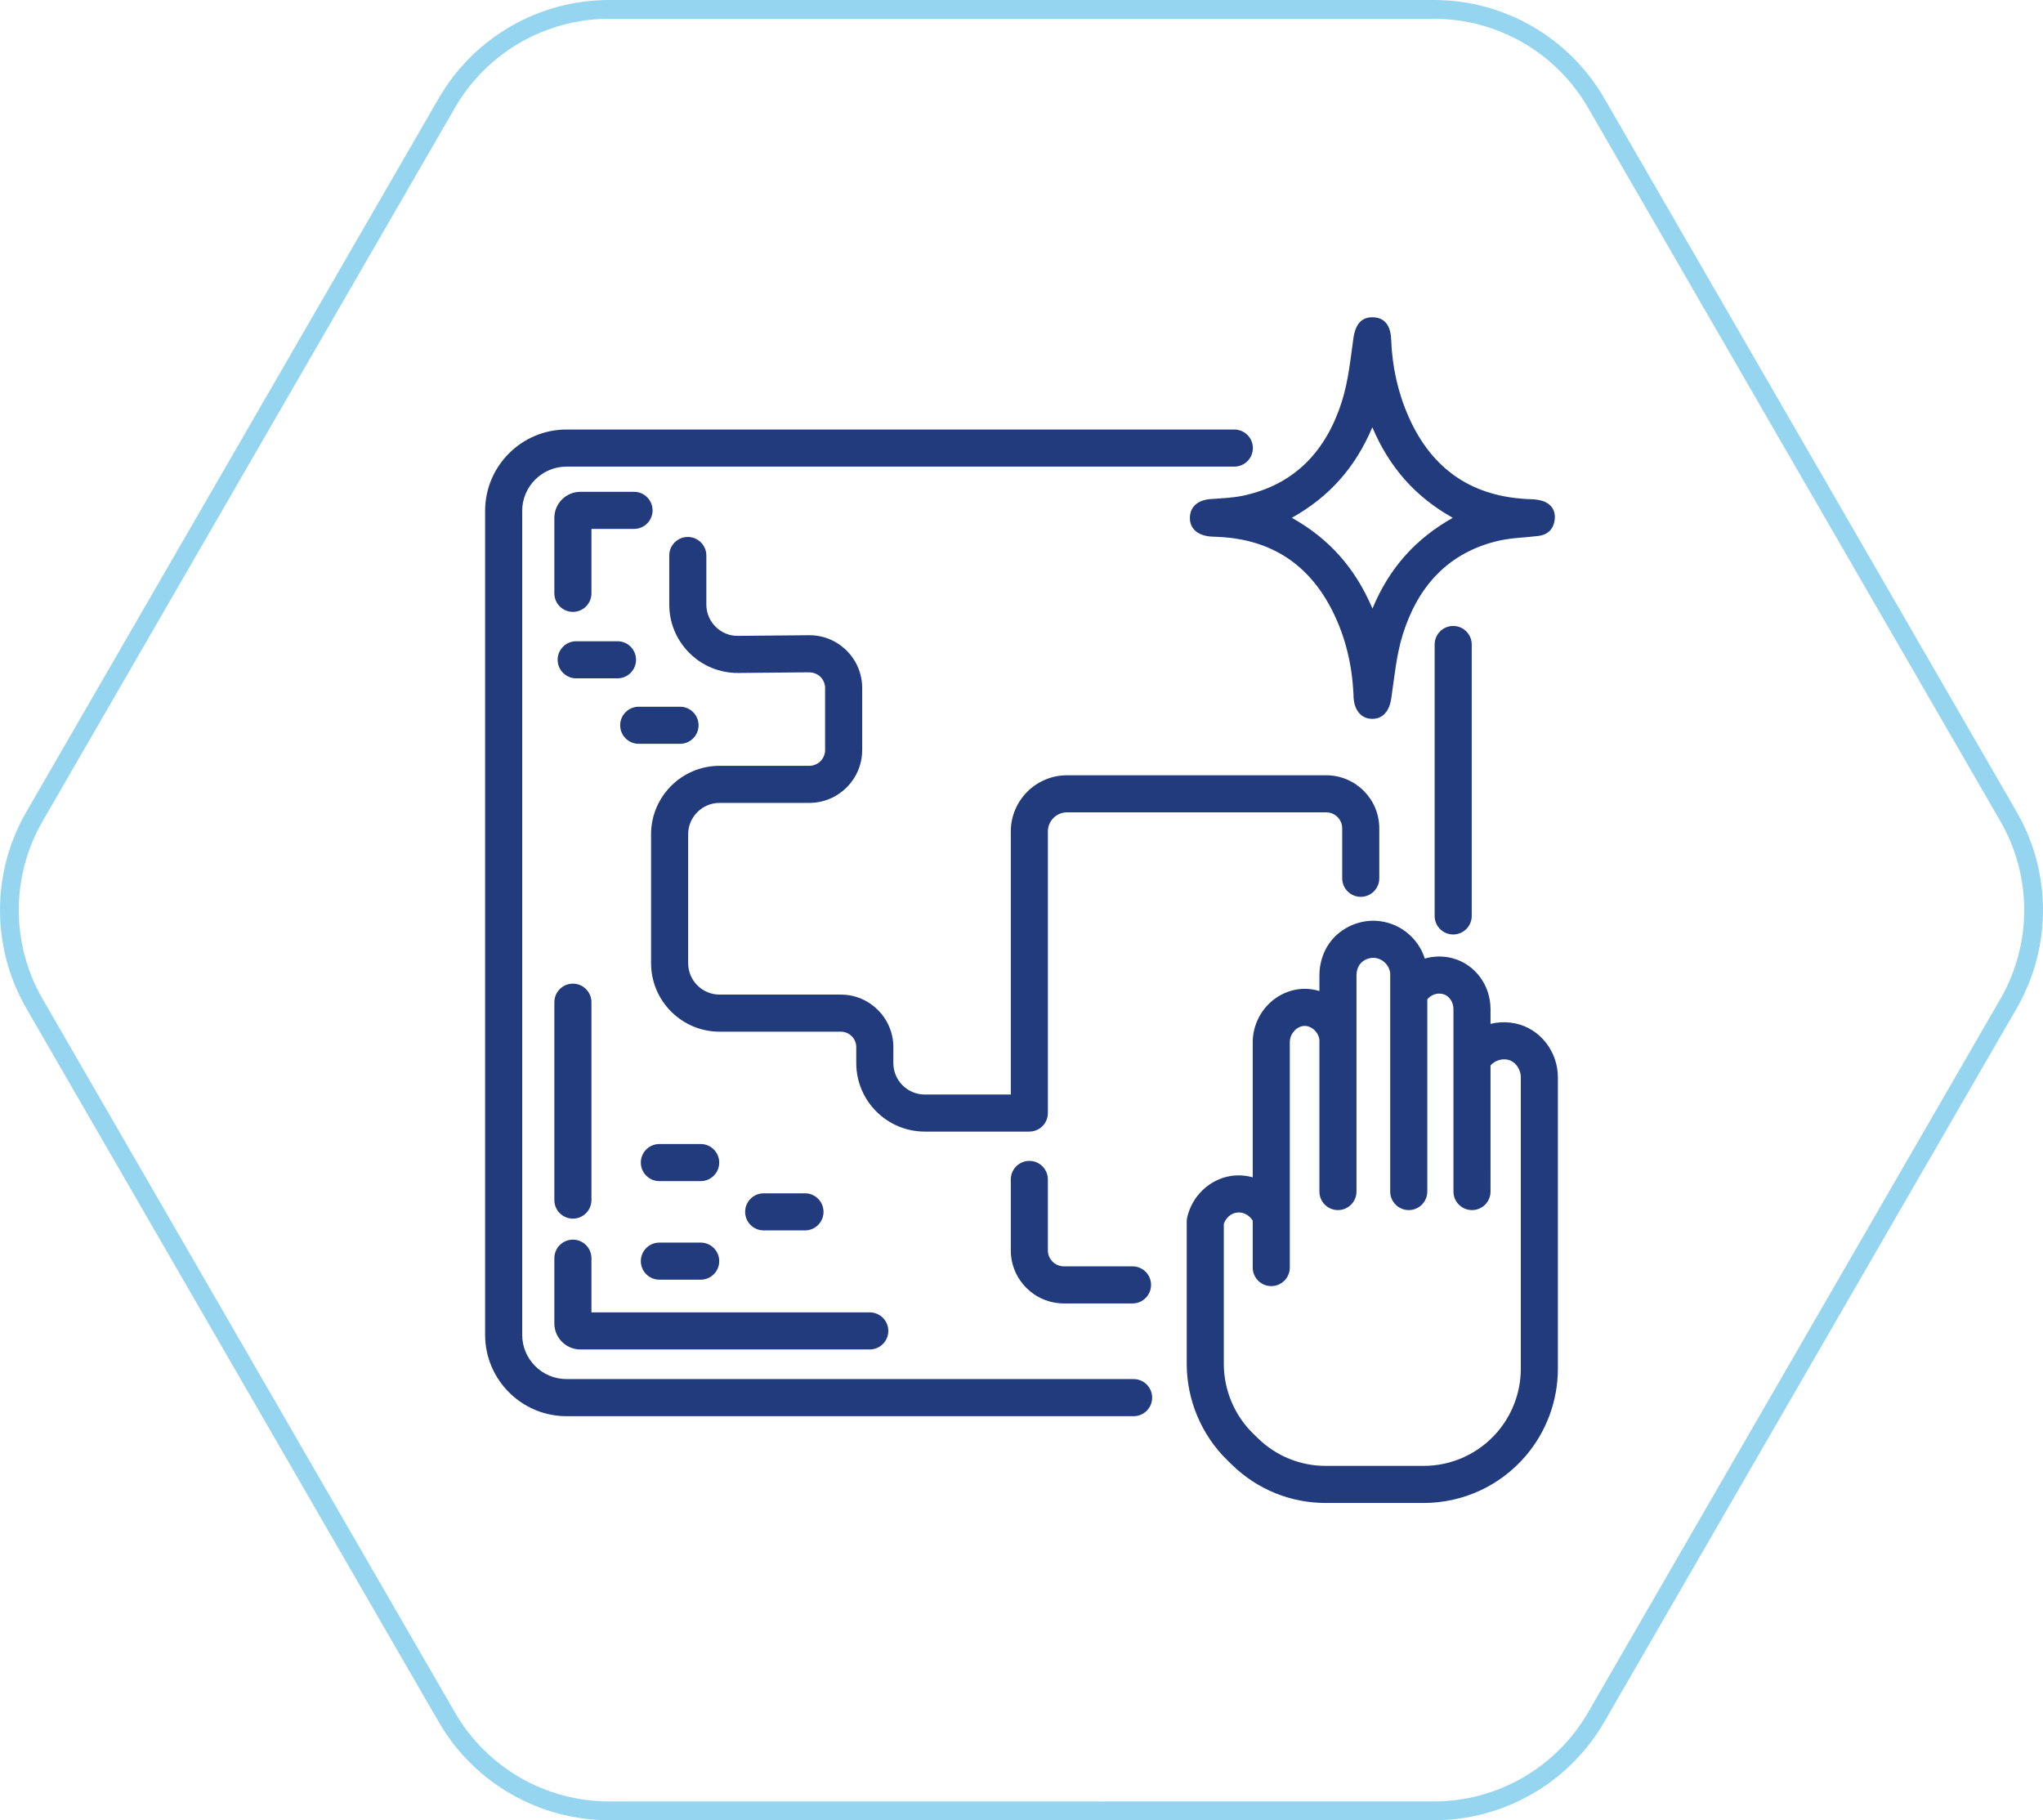
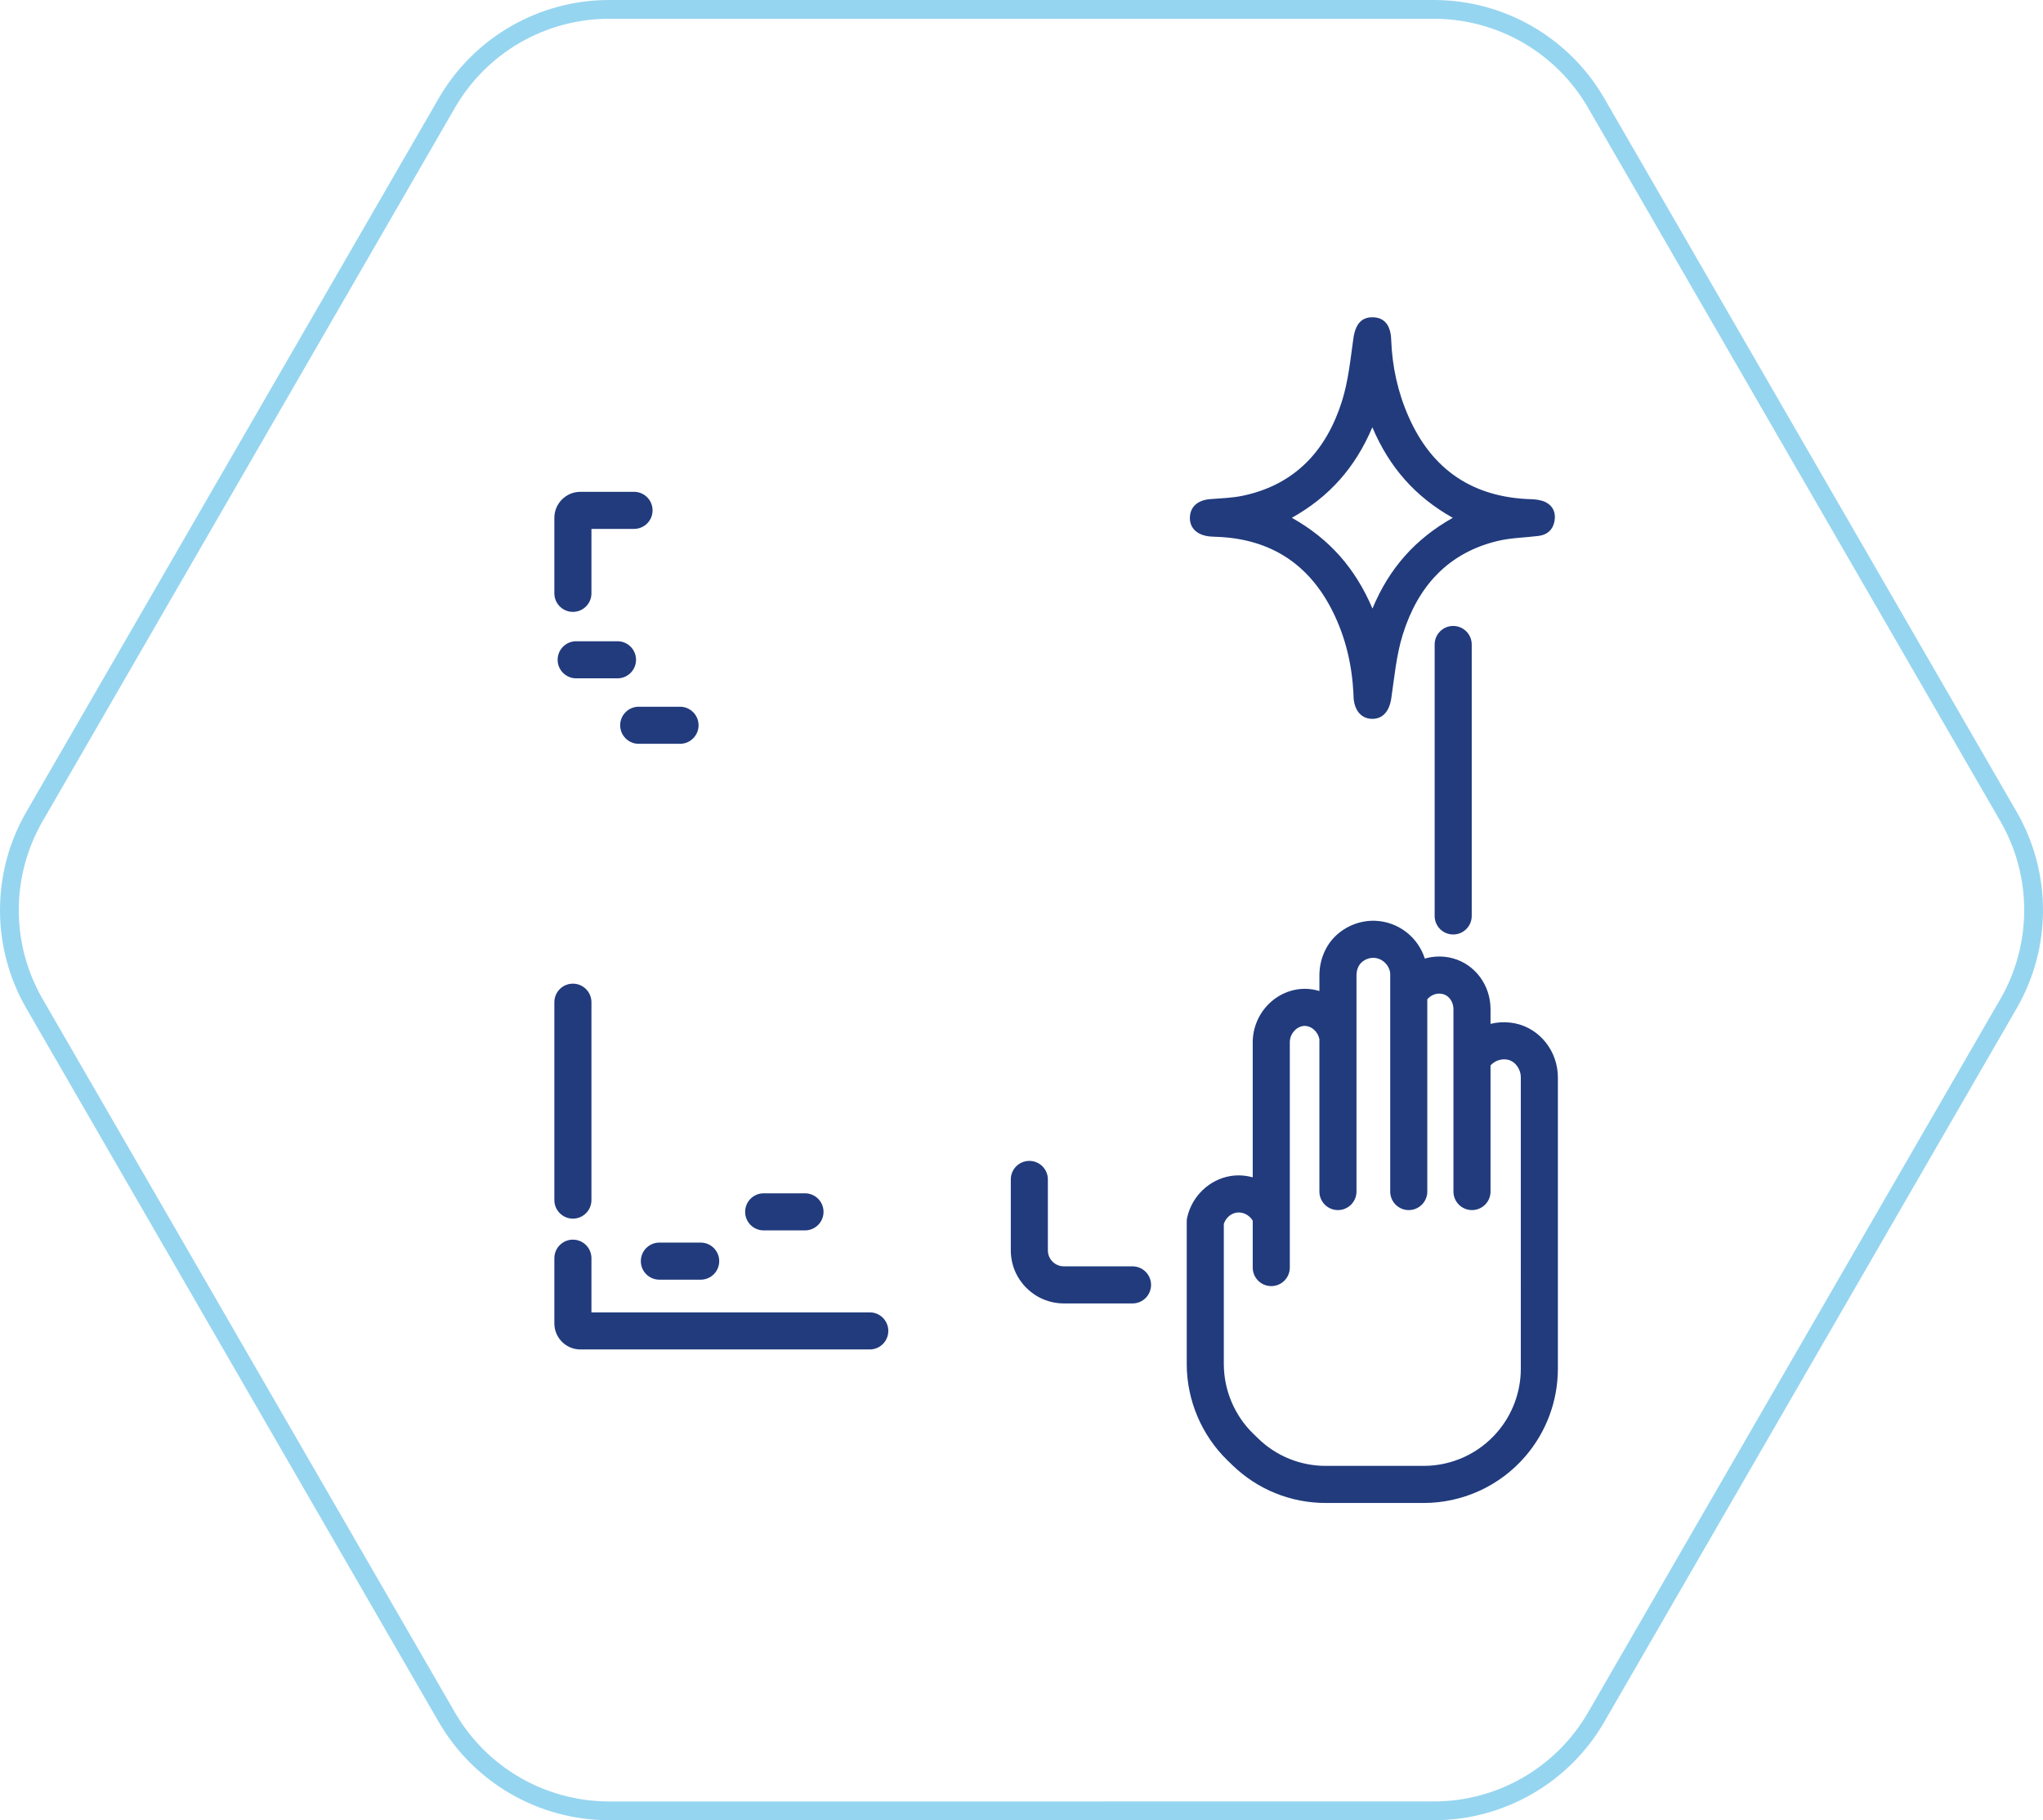
<svg xmlns="http://www.w3.org/2000/svg" xmlns:xlink="http://www.w3.org/1999/xlink" version="1.0" id="Livello_1" x="0px" y="0px" viewBox="0 0 165 147" style="enable-background:new 0 0 165 147;" xml:space="preserve">
  <g>
    <defs>
      <rect id="SVGID_1_" width="165" height="147" />
    </defs>
    <clipPath id="SVGID_00000133506913685352222580000001722970087785091244_">
      <use xlink:href="#SVGID_1_" style="overflow:visible;" />
    </clipPath>
    <path style="clip-path:url(#SVGID_00000133506913685352222580000001722970087785091244_);fill:#213B7D;" d="M110.835,34.506   c1.373,3.235,3.469,5.615,6.497,7.313c-3.003,1.692-5.128,4.05-6.487,7.329c-1.38-3.25-3.476-5.632-6.511-7.331   C107.392,40.103,109.467,37.734,110.835,34.506 M97.745,40.308c-0.984,0.076-1.596,0.591-1.643,1.429   c-0.049,0.871,0.538,1.467,1.568,1.583c0.228,0.026,0.459,0.027,0.689,0.037c4.297,0.187,7.399,2.227,9.297,6.068   c1.017,2.056,1.533,4.257,1.651,6.548c0.007,0.144,0.005,0.288,0.017,0.431c0.09,1.033,0.665,1.655,1.523,1.65   c0.859-0.007,1.369-0.645,1.519-1.665c0.254-1.725,0.411-3.493,0.927-5.144c1.205-3.863,3.641-6.619,7.731-7.573   c1.053-0.245,2.161-0.253,3.241-0.392c0.702-0.091,1.156-0.495,1.283-1.202c0.12-0.666-0.115-1.222-0.713-1.521   c-0.343-0.171-0.769-0.229-1.16-0.241c-4.696-0.138-8.003-2.351-9.901-6.638c-0.881-1.987-1.34-4.082-1.417-6.259   c-0.041-1.15-0.545-1.761-1.439-1.795c-0.969-0.038-1.455,0.57-1.616,1.719c-0.237,1.698-0.409,3.436-0.921,5.058   c-1.249,3.961-3.768,6.732-7.986,7.629C99.531,40.214,98.631,40.24,97.745,40.308" />
    <path style="clip-path:url(#SVGID_00000133506913685352222580000001722970087785091244_);fill:#213B7D;" d="M122.826,110.535   c0,1.875-0.673,3.69-1.894,5.112c-1.493,1.74-3.663,2.737-5.955,2.737h-7.9c-2.055,0-3.997-0.789-5.471-2.221l-0.388-0.377   c-1.511-1.468-2.378-3.52-2.378-5.628V98.842c0.158-0.477,0.552-0.835,1.017-0.91c0.511-0.084,1.033,0.182,1.318,0.645v3.791   c0,0.827,0.67,1.497,1.497,1.497c0.827,0,1.498-0.67,1.498-1.497V98.23V84.297c0-0.019-0.001-0.038-0.001-0.057   c-0.02-0.514,0.235-0.857,0.388-1.015c0.231-0.238,0.529-0.374,0.82-0.374h0.007c0.491,0.004,1.052,0.411,1.176,1.089v12.289   c0,0.827,0.67,1.497,1.497,1.497c0.827,0,1.498-0.67,1.498-1.497V83.796V78.78c0-0.42,0.14-0.796,0.385-1.032   c0.272-0.263,0.633-0.401,1.007-0.394c0.676,0.024,1.251,0.565,1.331,1.24v1.65v15.985c0,0.827,0.67,1.497,1.497,1.497   c0.827,0,1.498-0.67,1.498-1.497V80.701c0.248-0.285,0.593-0.456,0.958-0.459c0.091,0.002,0.218,0.013,0.325,0.043   c0.48,0.131,0.829,0.638,0.829,1.206v4.082v10.656c0,0.827,0.671,1.497,1.497,1.497c0.828,0,1.498-0.67,1.498-1.497V86.044   c0.315-0.351,0.79-0.539,1.267-0.483c0.041,0.005,0.081,0.011,0.121,0.02c0.603,0.127,1.058,0.741,1.058,1.429V110.535z    M122.387,82.651c-0.126-0.027-0.254-0.048-0.381-0.063c-0.556-0.068-1.106-0.031-1.626,0.099v-1.196   c0-1.923-1.248-3.608-3.036-4.096c-0.373-0.101-0.749-0.151-1.138-0.148c-0.388,0.004-0.768,0.06-1.133,0.166   c-0.553-1.733-2.14-2.986-4.022-3.052c-1.171-0.037-2.336,0.408-3.19,1.231c-0.827,0.797-1.301,1.959-1.301,3.188v1.255   c-0.369-0.114-0.758-0.176-1.158-0.179h-0.025c-1.097,0-2.178,0.468-2.97,1.285c-0.82,0.845-1.268,2.003-1.232,3.181v10.76   c-0.575-0.162-1.185-0.205-1.794-0.107c-1.702,0.275-3.107,1.616-3.498,3.337c-0.025,0.109-0.038,0.22-0.038,0.332v11.514   c0,2.912,1.198,5.746,3.286,7.776l0.388,0.377c2.035,1.978,4.72,3.068,7.558,3.068h7.9c3.167,0,6.166-1.378,8.227-3.781   c1.687-1.965,2.616-4.473,2.616-7.063V87.01C125.82,84.904,124.376,83.07,122.387,82.651" />
    <path style="clip-path:url(#SVGID_00000133506913685352222580000001722970087785091244_);fill:#213B7D;" d="M115.867,52.049v21.922   c0,0.827,0.67,1.497,1.497,1.497c0.827,0,1.498-0.67,1.498-1.497V52.049c0-0.827-0.671-1.497-1.498-1.497   C116.537,50.552,115.867,51.222,115.867,52.049" />
-     <path style="clip-path:url(#SVGID_00000133506913685352222580000001722970087785091244_);fill:#213B7D;" d="M91.555,111.374H45.752   c-1.973,0-3.578-1.605-3.578-3.578V41.261c0-1.973,1.605-3.578,3.578-3.578h53.937c0.827,0,1.497-0.671,1.497-1.498   c0-0.827-0.67-1.497-1.497-1.497H45.752c-3.624,0-6.573,2.948-6.573,6.573v66.536c0,3.624,2.949,6.573,6.573,6.573h45.803   c0.827,0,1.497-0.671,1.497-1.498C93.052,112.045,92.382,111.374,91.555,111.374" />
    <path style="clip-path:url(#SVGID_00000133506913685352222580000001722970087785091244_);fill:#213B7D;" d="M83.133,93.753   c-0.827,0-1.497,0.67-1.497,1.497v5.728c0,2.363,1.922,4.286,4.285,4.286h5.546c0.827,0,1.497-0.671,1.497-1.498   c0-0.826-0.67-1.497-1.497-1.497h-5.546c-0.712,0-1.291-0.579-1.291-1.291V95.25C84.63,94.423,83.96,93.753,83.133,93.753" />
-     <path style="clip-path:url(#SVGID_00000133506913685352222580000001722970087785091244_);fill:#213B7D;" d="M109.899,72.428   c0.827,0,1.497-0.67,1.497-1.498v-4.034c0-2.363-1.922-4.285-4.285-4.285H86.174c-2.502,0-4.538,2.036-4.538,4.538v21.243h-6.949   c-1.399,0-2.537-1.138-2.537-2.537v-1.29c0-2.339-1.903-4.242-4.242-4.242h-9.793c-1.399,0-2.537-1.138-2.537-2.537V67.378   c0-1.399,1.138-2.537,2.537-2.537h7.25c2.354,0,4.268-1.914,4.268-4.268v-5.006c0-1.148-0.449-2.225-1.264-3.033   c-0.806-0.797-1.87-1.235-3.002-1.235h-0.042l-5.717,0.054c-0.683,0.013-1.325-0.255-1.81-0.734   c-0.485-0.48-0.751-1.12-0.751-1.802v-3.956c0-0.827-0.671-1.497-1.498-1.497s-1.497,0.67-1.497,1.497v3.956   c0,1.487,0.582,2.882,1.639,3.929c1.057,1.047,2.456,1.614,3.945,1.602l5.718-0.054c0.34,0.014,0.664,0.128,0.907,0.368   c0.243,0.241,0.377,0.562,0.377,0.905v5.006c0,0.702-0.571,1.273-1.273,1.273h-7.25c-3.05,0-5.532,2.481-5.532,5.532v10.408   c0,3.05,2.482,5.532,5.532,5.532h9.793c0.688,0,1.247,0.56,1.247,1.247v1.29c0,3.05,2.482,5.531,5.532,5.531h8.446   c0.827,0,1.498-0.67,1.498-1.497v-22.74c0-0.851,0.692-1.544,1.543-1.544h20.937c0.712,0,1.291,0.58,1.291,1.291v4.034   C108.402,71.758,109.072,72.428,109.899,72.428" />
    <path style="clip-path:url(#SVGID_00000133506913685352222580000001722970087785091244_);fill:#213B7D;" d="M44.772,106.88   c0,1.158,0.943,2.101,2.101,2.101h23.373c0.827,0,1.497-0.671,1.497-1.497c0-0.827-0.67-1.498-1.497-1.498H47.767v-4.375   c0-0.827-0.671-1.498-1.498-1.498s-1.497,0.671-1.497,1.498V106.88z" />
    <path style="clip-path:url(#SVGID_00000133506913685352222580000001722970087785091244_);fill:#213B7D;" d="M44.772,96.918   c0,0.827,0.67,1.498,1.497,1.498s1.498-0.671,1.498-1.498v-15.98c0-0.827-0.671-1.498-1.498-1.498s-1.497,0.671-1.497,1.498V96.918   z" />
    <path style="clip-path:url(#SVGID_00000133506913685352222580000001722970087785091244_);fill:#213B7D;" d="M56.59,100.351h-3.337   c-0.827,0-1.497,0.67-1.497,1.497s0.67,1.498,1.497,1.498h3.337c0.827,0,1.497-0.671,1.497-1.498S57.417,100.351,56.59,100.351" />
-     <path style="clip-path:url(#SVGID_00000133506913685352222580000001722970087785091244_);fill:#213B7D;" d="M56.59,92.391h-3.337   c-0.827,0-1.497,0.67-1.497,1.497c0,0.827,0.67,1.498,1.497,1.498h3.337c0.827,0,1.497-0.671,1.497-1.498   C58.086,93.061,57.417,92.391,56.59,92.391" />
    <path style="clip-path:url(#SVGID_00000133506913685352222580000001722970087785091244_);fill:#213B7D;" d="M65.014,99.366   c0.827,0,1.497-0.67,1.497-1.497c0-0.827-0.67-1.498-1.497-1.498h-3.337c-0.827,0-1.497,0.671-1.497,1.498   c0,0.827,0.67,1.497,1.497,1.497H65.014z" />
    <path style="clip-path:url(#SVGID_00000133506913685352222580000001722970087785091244_);fill:#213B7D;" d="M56.419,58.572   c0-0.827-0.671-1.497-1.497-1.497h-3.337c-0.827,0-1.497,0.67-1.497,1.497c0,0.827,0.67,1.498,1.497,1.498h3.337   C55.748,60.07,56.419,59.399,56.419,58.572" />
    <path style="clip-path:url(#SVGID_00000133506913685352222580000001722970087785091244_);fill:#213B7D;" d="M51.368,53.284   c0-0.827-0.671-1.498-1.497-1.498h-3.337c-0.827,0-1.497,0.671-1.497,1.498c0,0.827,0.67,1.498,1.497,1.498h3.337   C50.697,54.782,51.368,54.111,51.368,53.284" />
    <path style="clip-path:url(#SVGID_00000133506913685352222580000001722970087785091244_);fill:#213B7D;" d="M51.207,39.719h-4.333   c-1.159,0-2.102,0.943-2.102,2.101v6.097c0,0.827,0.671,1.498,1.498,1.498s1.497-0.671,1.497-1.498v-5.203h3.44   c0.827,0,1.497-0.671,1.497-1.497C52.704,40.389,52.034,39.719,51.207,39.719" />
    <path style="clip-path:url(#SVGID_00000133506913685352222580000001722970087785091244_);fill:#96D5F0;" d="M115.802,0.758V0   H49.198c-5.679,0-10.927,3.026-13.766,7.94L2.13,65.56C0.709,68.017,0,70.759,0,73.5c0,2.741,0.709,5.483,2.13,7.94l33.302,57.62   c2.839,4.913,8.087,7.94,13.766,7.94h66.604c5.679,0,10.927-3.027,13.766-7.94l33.302-57.62c1.42-2.457,2.13-5.199,2.13-7.94   c0-2.741-0.71-5.484-2.13-7.94L129.568,7.94C126.729,3.026,121.481,0,115.802,0V0.758v0.758c5.137,0,9.884,2.738,12.452,7.182   l33.302,57.62c1.284,2.222,1.926,4.702,1.926,7.182c0,2.48-0.642,4.959-1.926,7.182l-33.302,57.62   c-2.568,4.444-7.315,7.182-12.452,7.182H49.198c-5.137,0-9.884-2.738-12.452-7.182L3.443,80.682   C2.159,78.459,1.517,75.98,1.517,73.5c0-2.48,0.642-4.959,1.926-7.182l33.303-57.62c2.568-4.444,7.315-7.182,12.452-7.182h66.604   V0.758z" />
  </g>
</svg>